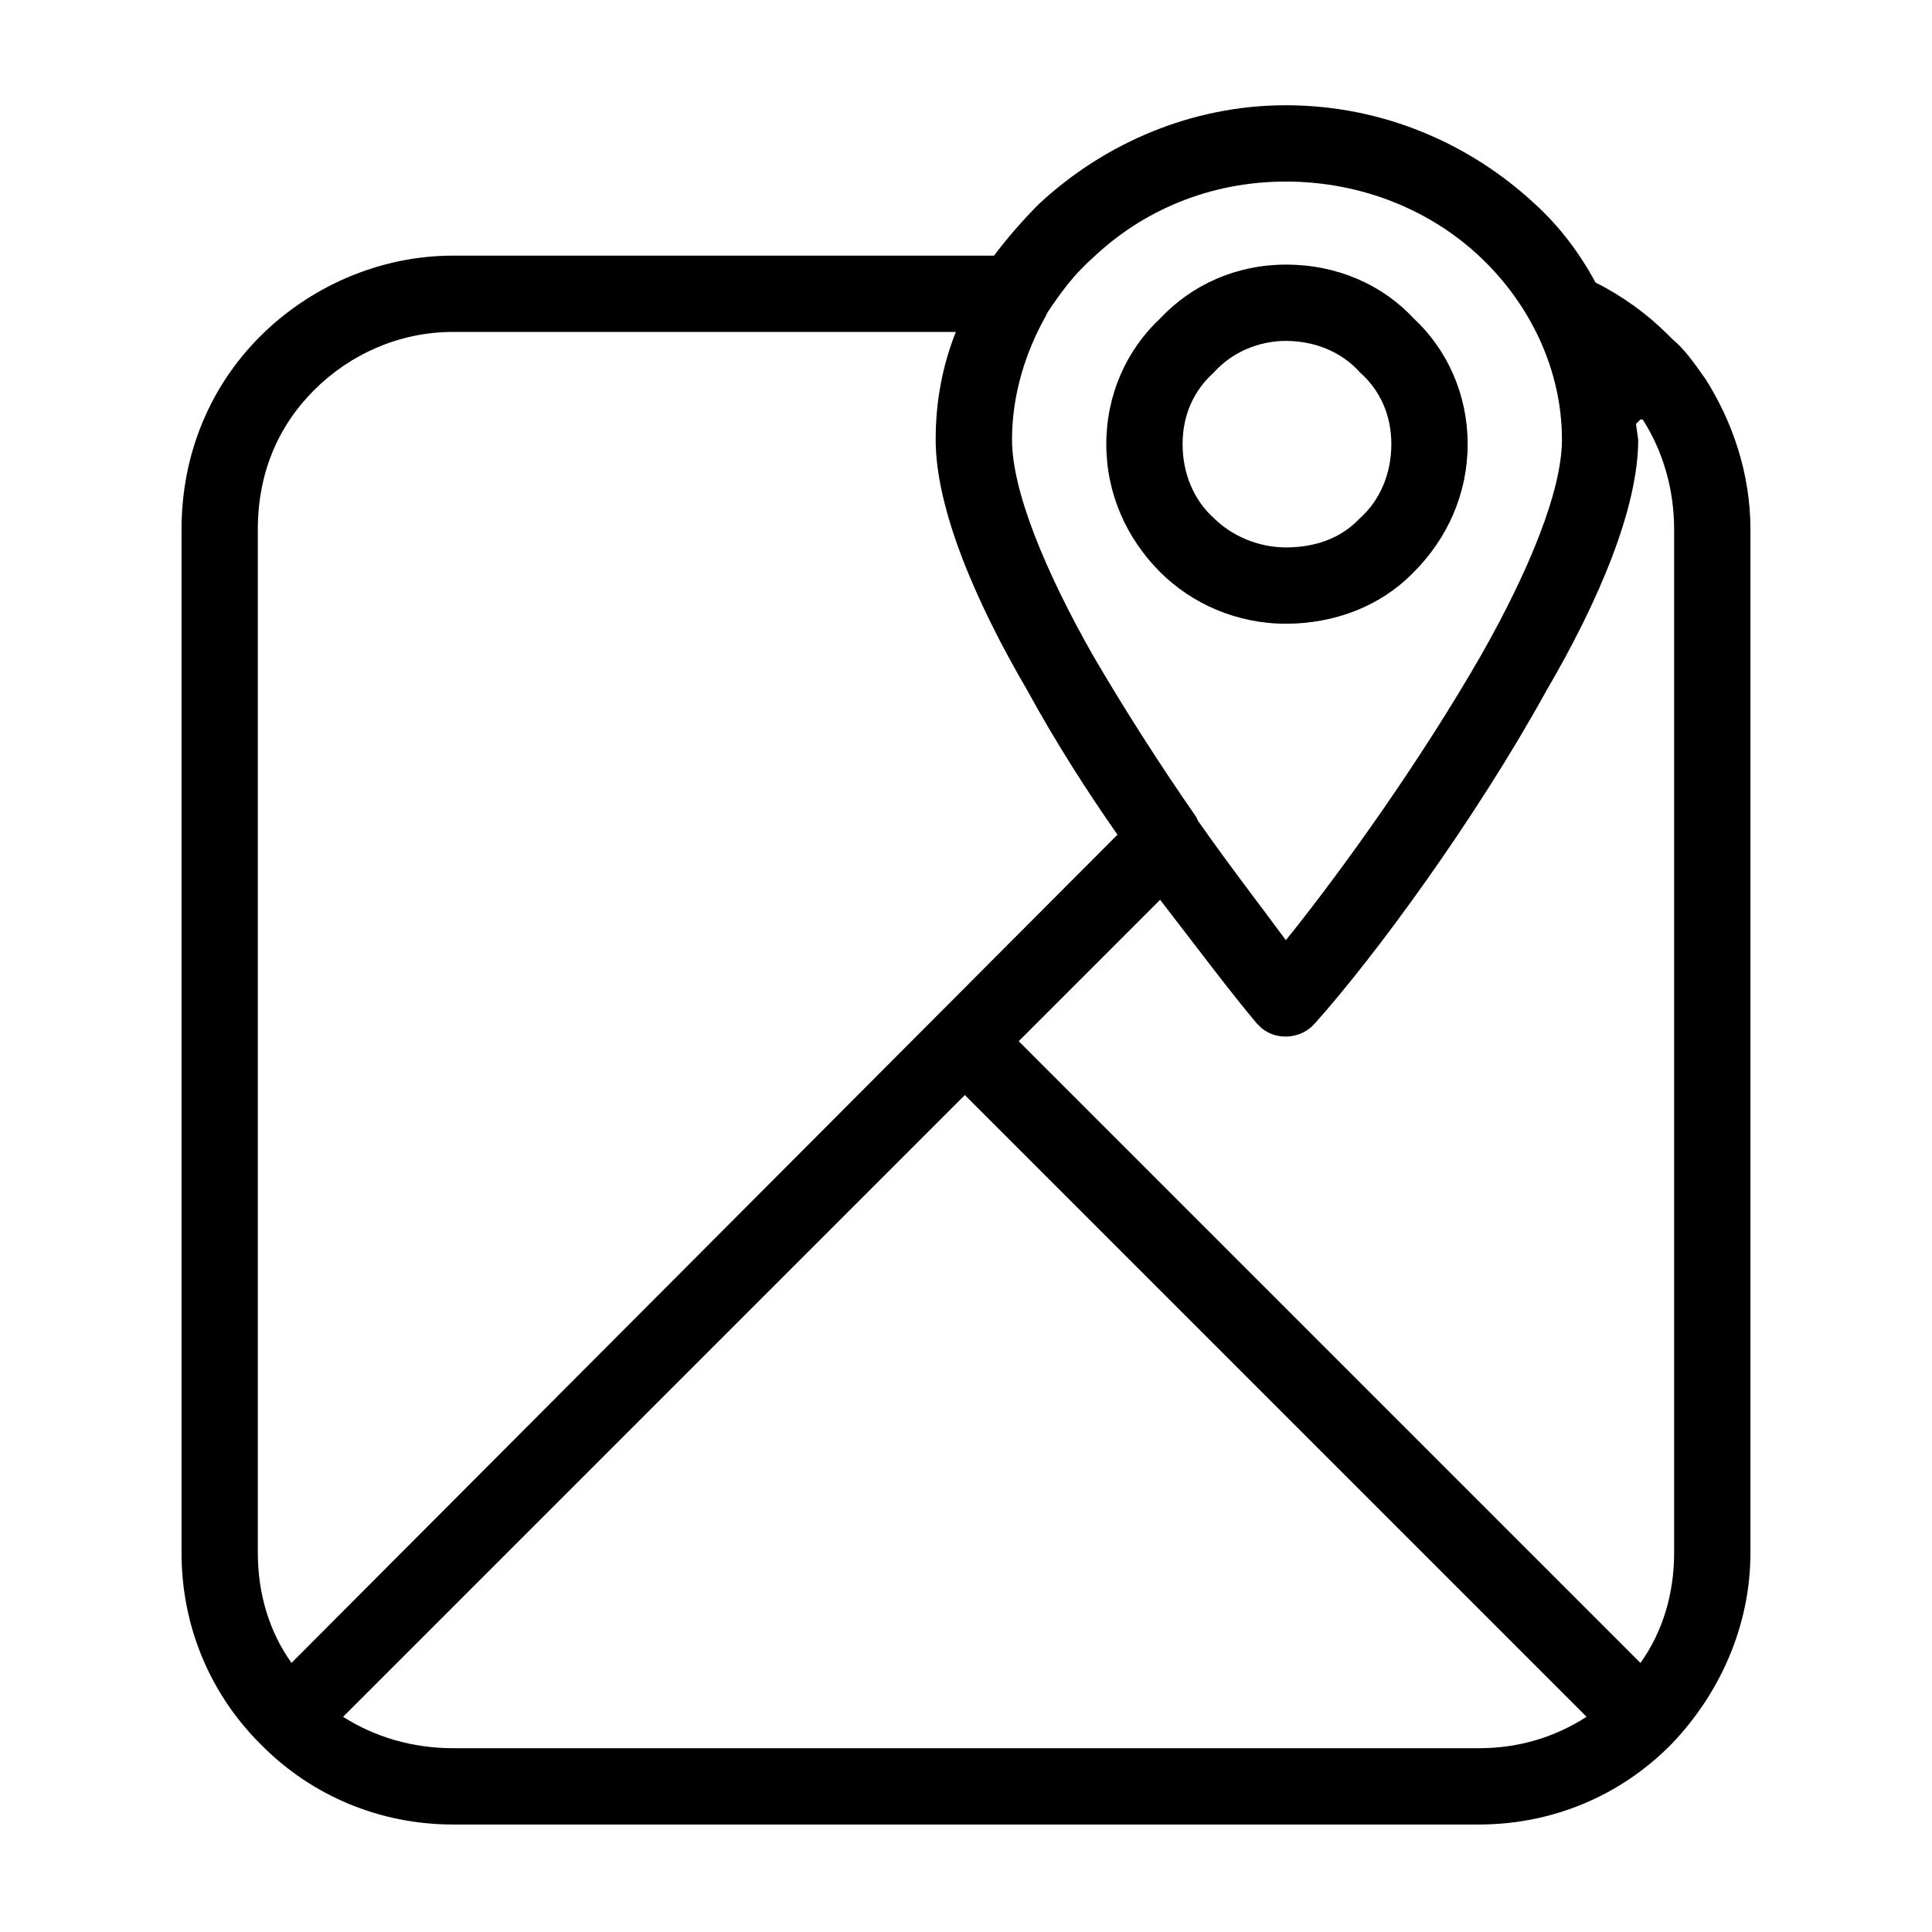
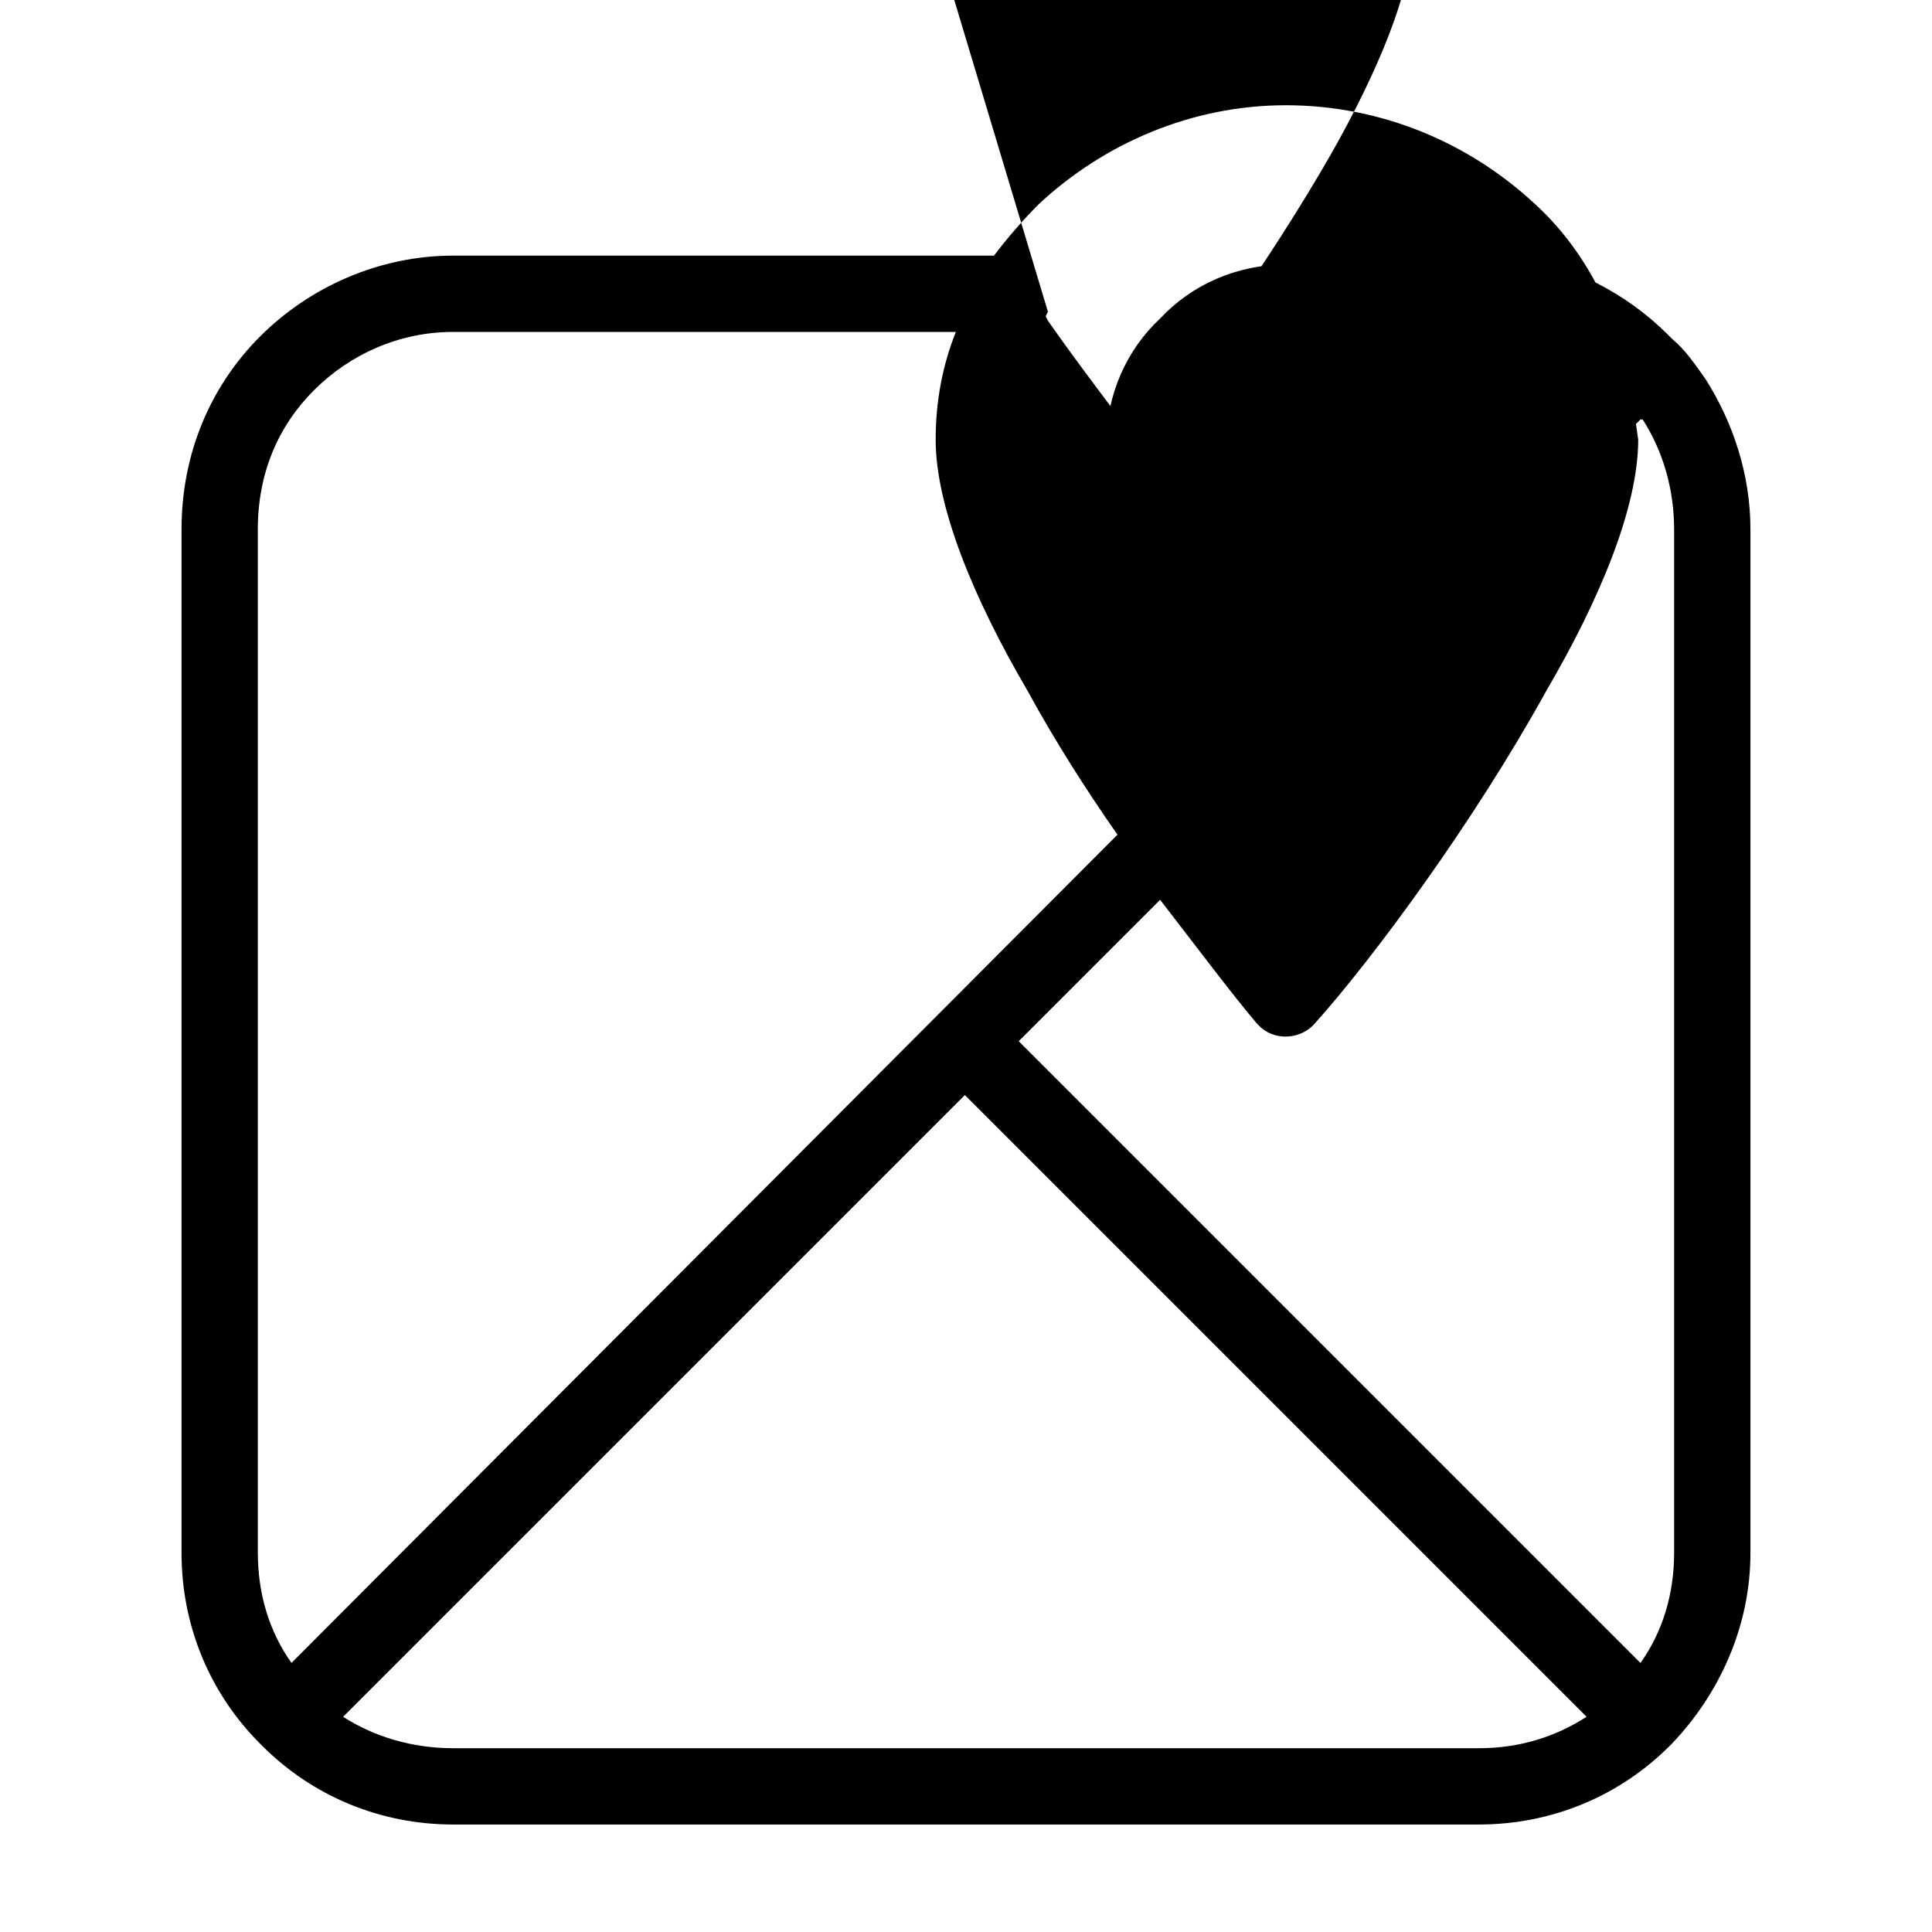
<svg xmlns="http://www.w3.org/2000/svg" fill="#000000" width="800px" height="800px" version="1.1" viewBox="144 144 512 512">
-   <path d="m566.84 218.88c7.137 3.57 13.68 8.328 19.035 13.68l1.191 1.191c3.57 2.973 5.949 6.543 8.922 10.707 7.137 11.301 11.895 24.98 11.895 39.852v271.23c0 19.629-8.328 37.473-20.82 50.559l-0.594 0.594c-13.086 13.086-30.93 20.82-50.559 20.82h-271.83c-19.629 0-37.473-7.734-50.559-20.82l-0.594-0.594c-13.086-13.086-20.82-30.93-20.82-50.559v-271.23c0-20.223 7.734-38.066 20.82-51.152 13.086-13.086 31.523-21.414 51.152-21.414h143.35c3.57-4.758 7.734-9.516 11.895-13.68 17.25-16.059 40.449-26.172 65.43-26.172 25.578 0 48.773 10.113 66.023 26.172 6.543 5.949 11.895 13.086 16.059 20.82zm12.492 36.285h-0.594l-1.191 1.191 0.594 4.164c0 17.844-10.113 42.23-24.387 66.621-19.035 34.5-45.801 70.781-61.266 88.031-3.57 4.164-10.113 4.758-14.277 1.191l-1.191-1.191c-6.543-7.734-15.465-19.629-25.578-32.715l-37.473 37.473 164.77 164.77c5.949-8.328 8.922-18.438 8.922-29.145v-271.23c0-10.707-2.973-20.82-8.328-29.145zm-43.422 352.13c10.707 0 20.223-2.973 28.551-8.328l-164.77-164.77-164.77 164.77c8.328 5.352 18.438 8.328 29.145 8.328zm-323.58-51.75c0 10.707 2.973 20.82 8.922 29.145l218.89-219.49c-8.328-11.895-16.656-24.98-23.793-38.066-14.277-24.387-24.387-48.773-24.387-66.621 0-10.113 1.785-19.629 5.352-28.551h-133.24c-14.277 0-27.363 5.949-36.879 15.465s-14.871 22.008-14.871 36.879v271.23zm209.38-328.93-0.594 1.191c-5.352 9.516-8.922 20.82-8.922 32.715 0 13.68 8.922 35.094 21.414 57.102 8.328 14.277 17.844 29.145 27.363 42.828l0.594 1.191c8.328 11.895 16.656 22.602 23.199 31.523 14.871-18.438 35.688-47.586 51.75-75.543 12.492-22.008 21.414-43.422 21.414-57.102 0-18.438-8.328-35.688-21.414-48.18-13.086-12.492-31.523-20.223-51.75-20.223-20.223 0-38.066 7.734-51.152 20.223-4.758 4.164-8.328 8.922-11.895 14.277zm63.051-12.492c13.68 0 25.578 5.352 33.906 14.277 8.922 8.328 14.277 20.223 14.277 33.309s-5.352 24.98-14.277 33.906l-0.594 0.594c-8.328 8.328-20.223 13.086-33.309 13.086-13.086 0-24.98-5.352-33.309-13.68-8.922-8.922-14.277-20.82-14.277-33.906s5.352-24.98 14.277-33.309c8.328-8.922 20.223-14.277 33.309-14.277zm19.629 28.551c-4.758-5.352-11.895-8.328-19.629-8.328-7.137 0-14.277 2.973-19.035 8.328-5.352 4.758-8.328 11.301-8.328 19.035s2.973 14.871 8.328 19.629c4.758 4.758 11.895 7.734 19.035 7.734 7.734 0 14.277-2.379 19.035-7.137l0.594-0.594c5.352-4.758 8.328-11.895 8.328-19.629s-2.973-14.277-8.328-19.035z" />
+   <path d="m566.84 218.88c7.137 3.57 13.68 8.328 19.035 13.68l1.191 1.191c3.57 2.973 5.949 6.543 8.922 10.707 7.137 11.301 11.895 24.98 11.895 39.852v271.23c0 19.629-8.328 37.473-20.82 50.559l-0.594 0.594c-13.086 13.086-30.93 20.82-50.559 20.82h-271.83c-19.629 0-37.473-7.734-50.559-20.82l-0.594-0.594c-13.086-13.086-20.82-30.93-20.82-50.559v-271.23c0-20.223 7.734-38.066 20.82-51.152 13.086-13.086 31.523-21.414 51.152-21.414h143.35c3.57-4.758 7.734-9.516 11.895-13.68 17.25-16.059 40.449-26.172 65.43-26.172 25.578 0 48.773 10.113 66.023 26.172 6.543 5.949 11.895 13.086 16.059 20.82zm12.492 36.285h-0.594l-1.191 1.191 0.594 4.164c0 17.844-10.113 42.23-24.387 66.621-19.035 34.5-45.801 70.781-61.266 88.031-3.57 4.164-10.113 4.758-14.277 1.191l-1.191-1.191c-6.543-7.734-15.465-19.629-25.578-32.715l-37.473 37.473 164.77 164.77c5.949-8.328 8.922-18.438 8.922-29.145v-271.23c0-10.707-2.973-20.82-8.328-29.145zm-43.422 352.13c10.707 0 20.223-2.973 28.551-8.328l-164.77-164.77-164.77 164.77c8.328 5.352 18.438 8.328 29.145 8.328zm-323.58-51.75c0 10.707 2.973 20.82 8.922 29.145l218.89-219.49c-8.328-11.895-16.656-24.98-23.793-38.066-14.277-24.387-24.387-48.773-24.387-66.621 0-10.113 1.785-19.629 5.352-28.551h-133.24c-14.277 0-27.363 5.949-36.879 15.465s-14.871 22.008-14.871 36.879v271.23zm209.38-328.93-0.594 1.191l0.594 1.191c8.328 11.895 16.656 22.602 23.199 31.523 14.871-18.438 35.688-47.586 51.75-75.543 12.492-22.008 21.414-43.422 21.414-57.102 0-18.438-8.328-35.688-21.414-48.18-13.086-12.492-31.523-20.223-51.75-20.223-20.223 0-38.066 7.734-51.152 20.223-4.758 4.164-8.328 8.922-11.895 14.277zm63.051-12.492c13.68 0 25.578 5.352 33.906 14.277 8.922 8.328 14.277 20.223 14.277 33.309s-5.352 24.98-14.277 33.906l-0.594 0.594c-8.328 8.328-20.223 13.086-33.309 13.086-13.086 0-24.98-5.352-33.309-13.68-8.922-8.922-14.277-20.82-14.277-33.906s5.352-24.98 14.277-33.309c8.328-8.922 20.223-14.277 33.309-14.277zm19.629 28.551c-4.758-5.352-11.895-8.328-19.629-8.328-7.137 0-14.277 2.973-19.035 8.328-5.352 4.758-8.328 11.301-8.328 19.035s2.973 14.871 8.328 19.629c4.758 4.758 11.895 7.734 19.035 7.734 7.734 0 14.277-2.379 19.035-7.137l0.594-0.594c5.352-4.758 8.328-11.895 8.328-19.629s-2.973-14.277-8.328-19.035z" />
</svg>